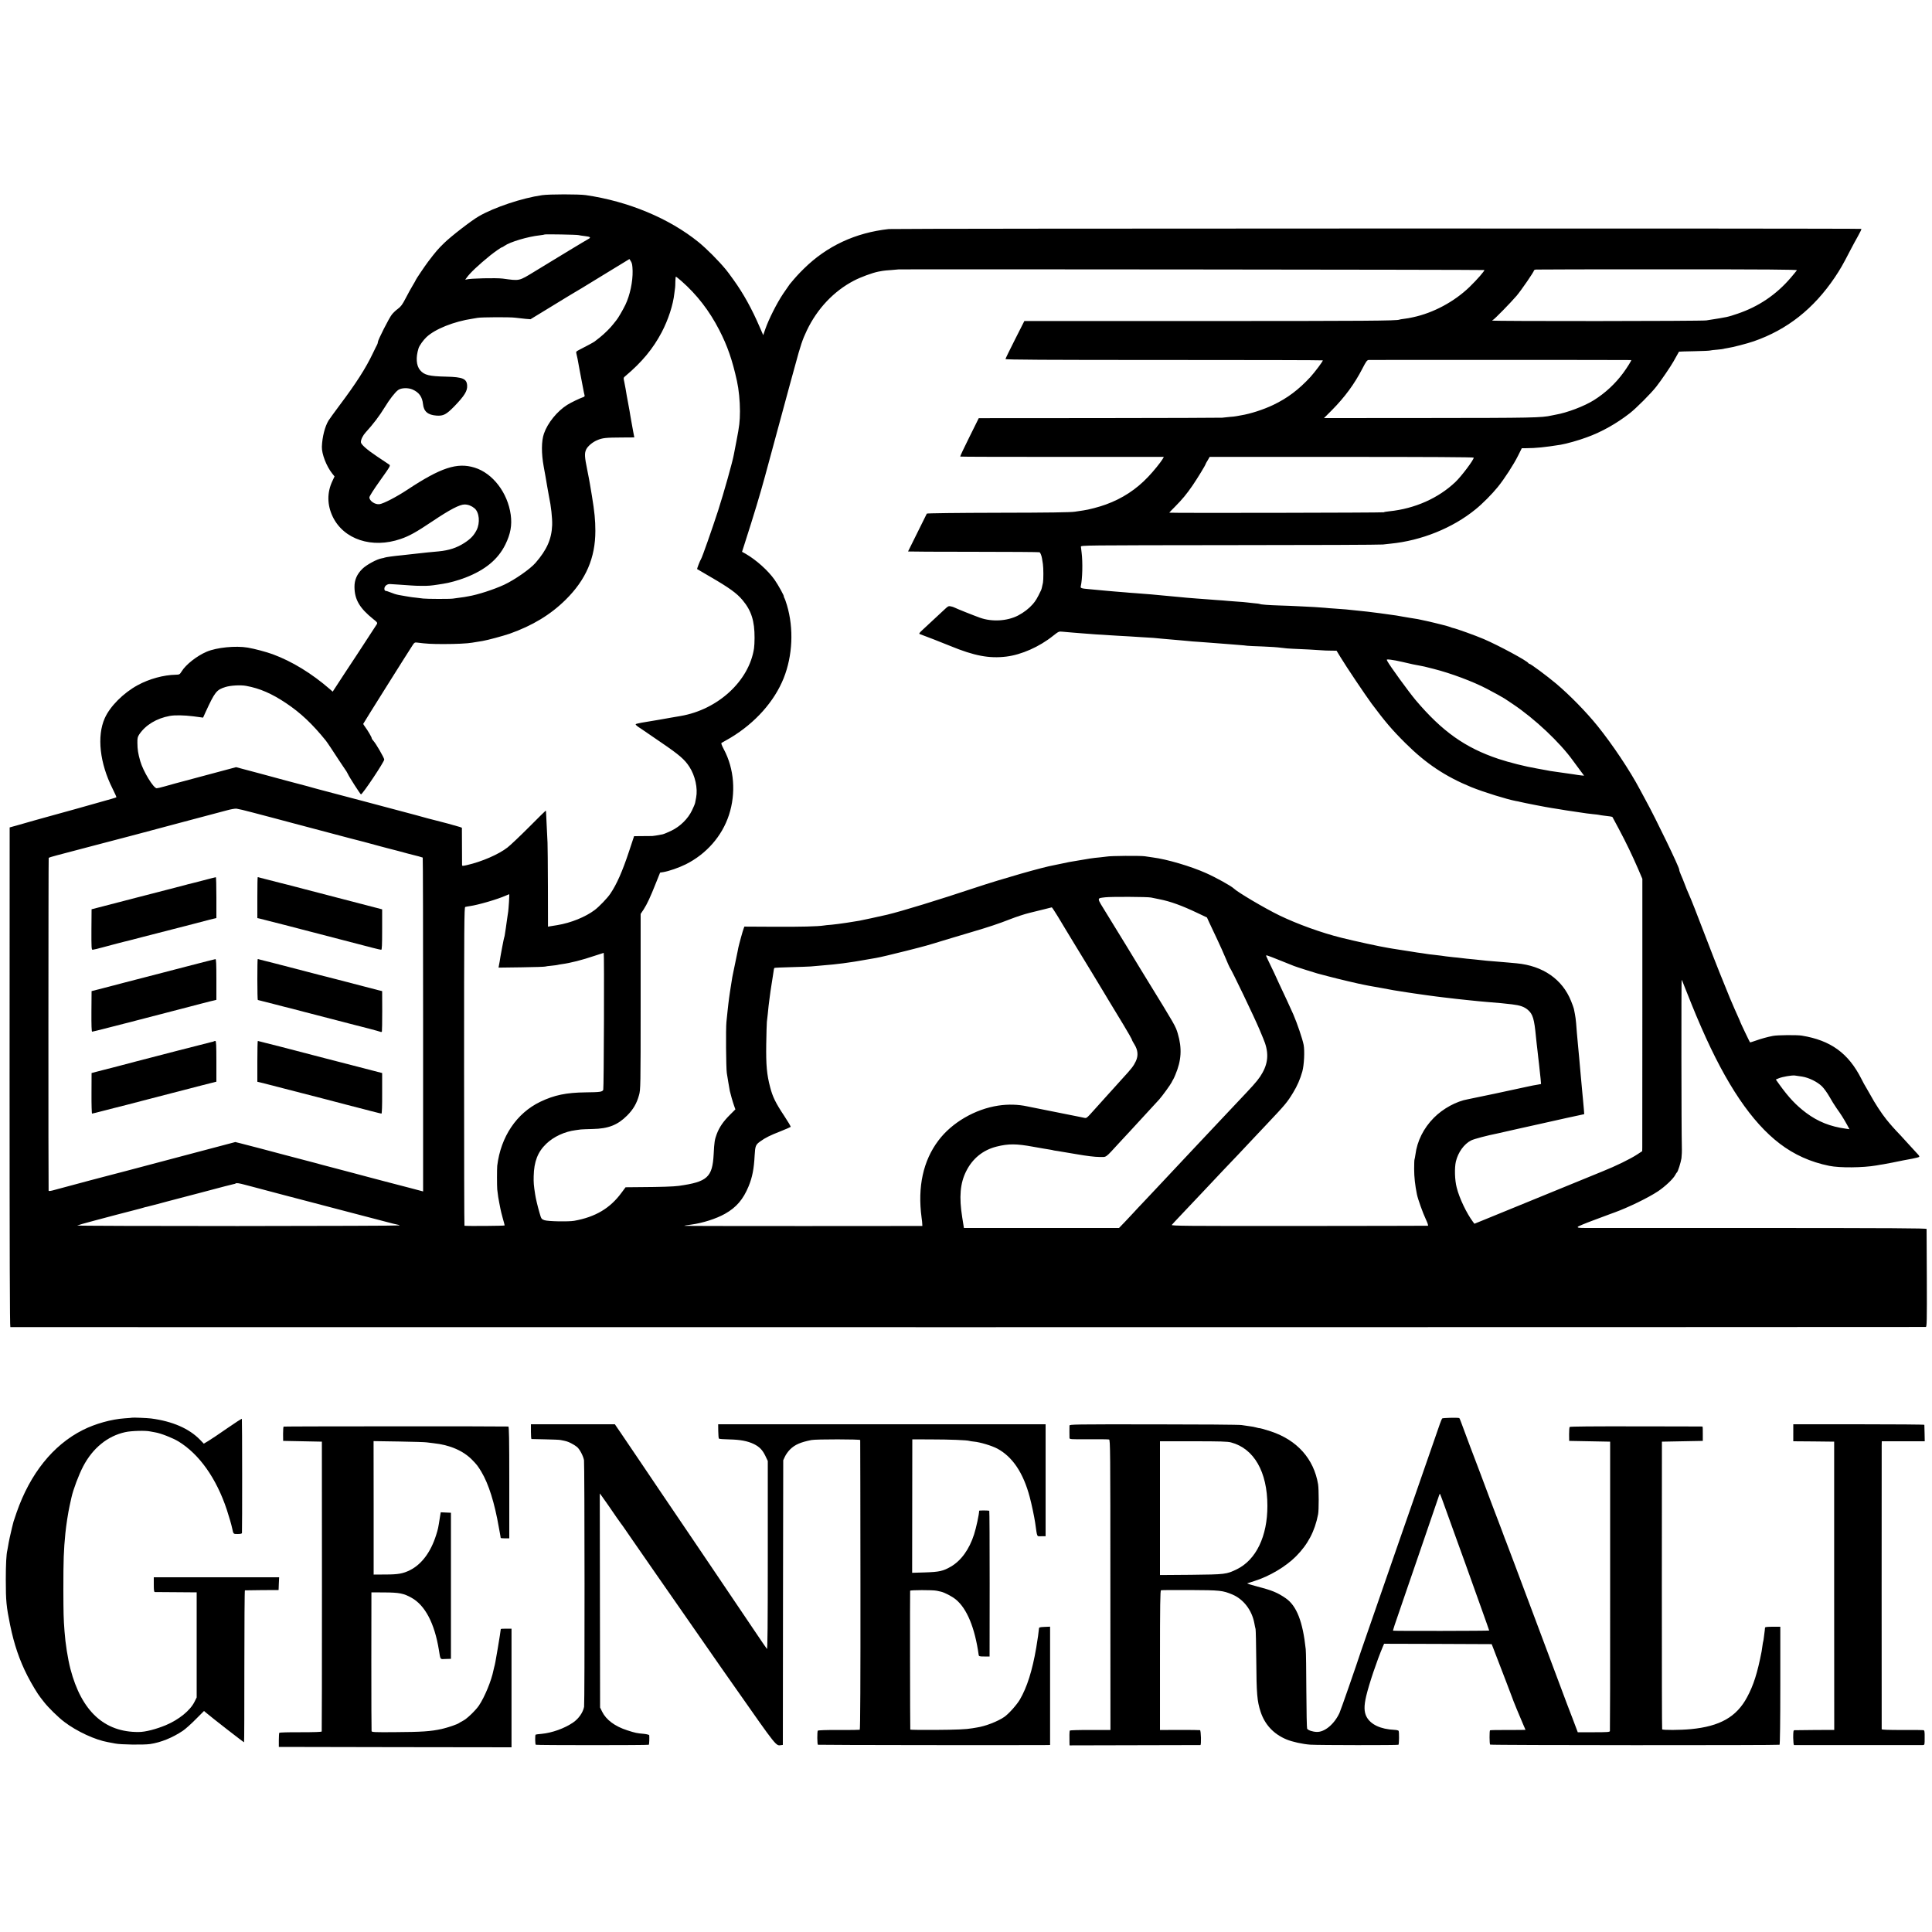
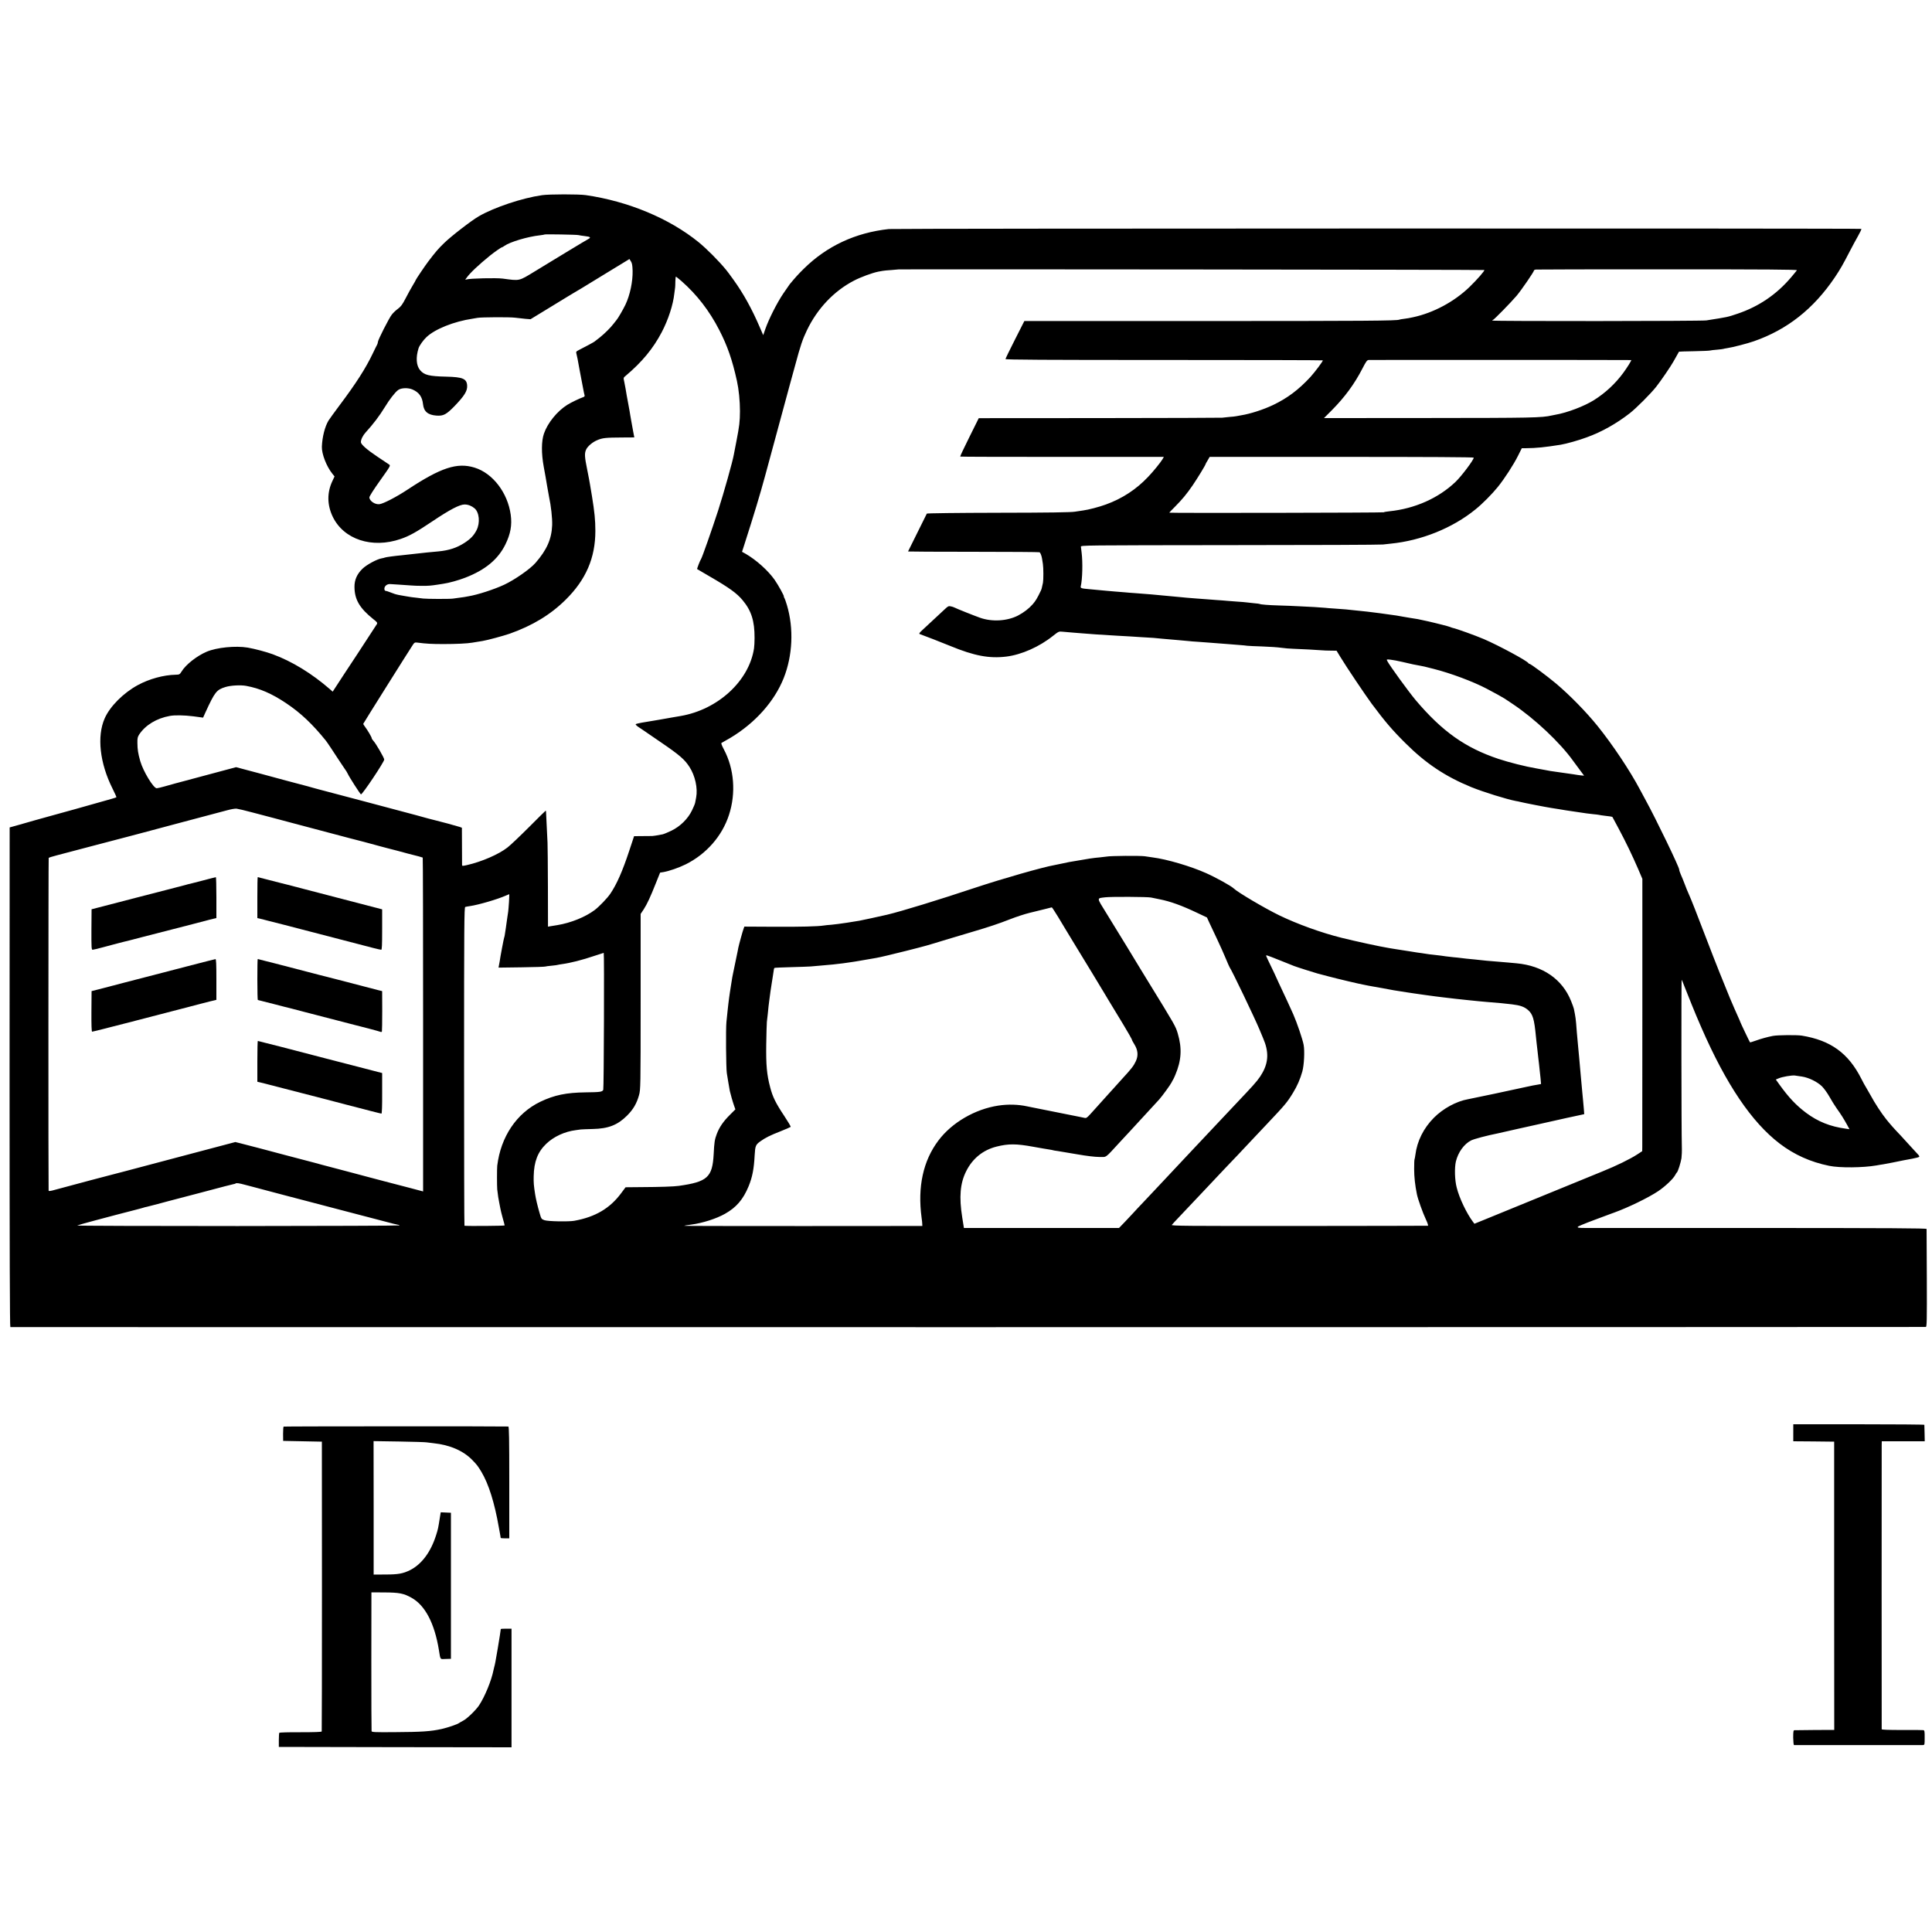
<svg xmlns="http://www.w3.org/2000/svg" version="1.0" width="2500pt" height="2500pt" viewBox="0 0 2500 2500" preserveAspectRatio="xMidYMid meet">
  <g transform="translate(0,2500) scale(0.1,-0.1)" fill="#000000" stroke="none">
    <path d="M7012 22474 c-255 -36 -619 -158 -817 -273 -94 -54 -362 -261 -450 -348 -75 -73 -107 -110 -205 -239 -43 -57 -160 -231 -160 -237 0 -3 -17 -34 -38 -68 -21 -35 -63 -110 -92 -167 -43 -83 -62 -109 -101 -138 -27 -19 -62 -53 -79 -75 -35 -43 -180 -329 -180 -354 0 -8 -4 -23 -9 -33 -6 -9 -30 -60 -56 -113 -91 -192 -217 -389 -435 -679 -64 -85 -126 -172 -139 -192 -47 -78 -81 -211 -86 -338 -3 -93 59 -254 135 -349 l29 -36 -28 -60 c-70 -148 -69 -307 4 -460 142 -296 510 -417 880 -289 112 38 201 88 410 228 225 151 352 218 417 218 46 0 91 -18 129 -50 61 -52 74 -187 26 -282 -36 -70 -76 -112 -157 -165 -99 -64 -200 -97 -335 -110 -122 -11 -173 -16 -295 -30 -69 -8 -150 -17 -180 -20 -98 -9 -212 -25 -221 -30 -3 -2 -21 -7 -40 -10 -61 -10 -196 -83 -249 -135 -71 -69 -104 -145 -103 -235 1 -164 67 -275 244 -417 49 -38 55 -47 46 -64 -8 -14 -184 -283 -257 -394 -6 -8 -79 -120 -163 -247 l-152 -233 -35 31 c-235 204 -489 360 -741 453 -82 30 -231 70 -324 86 -157 26 -400 2 -530 -53 -127 -54 -271 -167 -325 -256 -24 -38 -28 -41 -75 -42 -159 -3 -344 -54 -493 -135 -187 -102 -359 -275 -427 -429 -103 -232 -64 -581 101 -909 30 -60 53 -111 50 -113 -4 -4 -83 -27 -231 -68 -27 -8 -165 -46 -305 -86 -140 -39 -293 -82 -340 -94 -47 -13 -128 -35 -180 -50 -52 -15 -147 -42 -210 -60 l-115 -32 -1 -3231 c0 -2281 3 -3232 10 -3235 10 -2 24747 -1 24786 2 13 1 15 77 13 628 -1 346 -2 633 -3 640 0 10 -465 12 -2152 13 -1184 0 -2201 0 -2260 0 -86 0 -106 3 -102 14 3 7 94 45 202 85 108 40 206 76 217 81 11 4 36 14 55 20 177 64 439 191 565 275 90 60 197 161 222 210 9 17 19 32 23 35 12 8 49 125 58 182 4 29 7 96 5 148 -6 193 -8 2169 -2 2162 3 -4 19 -41 34 -82 29 -77 163 -407 192 -470 8 -19 21 -48 28 -65 322 -738 651 -1226 1015 -1504 186 -142 398 -238 640 -287 136 -28 437 -25 610 5 30 6 71 12 90 15 31 5 197 37 260 51 14 2 64 12 113 21 48 9 90 20 92 25 3 4 -3 17 -13 27 -10 10 -60 65 -112 122 -52 58 -104 114 -115 126 -93 97 -130 140 -186 209 -64 80 -149 210 -206 316 -16 29 -41 72 -54 94 -14 22 -43 74 -63 115 -168 332 -397 498 -771 559 -63 10 -315 8 -375 -4 -67 -13 -152 -36 -221 -61 -39 -14 -72 -24 -74 -22 -5 5 -125 257 -125 262 0 3 -13 33 -29 68 -25 55 -63 141 -106 243 -60 143 -200 493 -290 730 -146 381 -209 542 -242 615 -14 30 -38 89 -53 130 -16 41 -38 98 -51 125 -12 28 -21 55 -20 62 4 25 -304 662 -431 893 -14 25 -49 90 -78 145 -131 247 -353 579 -547 820 -146 181 -359 399 -538 550 -117 98 -328 255 -344 255 -5 0 -11 4 -13 8 -11 28 -382 228 -577 312 -110 47 -357 136 -404 145 -9 2 -20 6 -25 9 -11 7 -186 52 -307 79 -105 24 -138 30 -222 42 -21 3 -60 10 -88 15 -27 5 -66 12 -85 15 -90 13 -169 24 -215 30 -27 3 -63 8 -80 10 -16 3 -52 7 -80 10 -27 3 -70 7 -95 10 -161 18 -220 23 -330 30 -47 3 -103 7 -125 10 -22 2 -85 7 -140 10 -55 3 -145 7 -200 10 -55 3 -167 8 -250 10 -137 4 -242 12 -255 20 -3 2 -34 6 -70 9 -36 4 -81 9 -100 11 -19 3 -73 7 -120 10 -47 3 -105 8 -130 10 -25 3 -83 7 -130 10 -47 3 -105 8 -130 10 -25 2 -85 6 -135 10 -49 3 -106 8 -125 10 -19 2 -66 7 -105 10 -74 6 -157 14 -215 20 -59 7 -196 18 -355 30 -44 3 -100 7 -125 10 -25 2 -81 7 -125 10 -44 3 -96 8 -115 10 -34 4 -98 10 -225 21 -103 9 -116 13 -110 37 22 91 27 313 11 437 -4 30 -8 64 -9 75 -2 19 17 19 1928 21 1062 0 1953 4 1980 8 28 3 73 8 100 11 396 39 800 201 1096 442 90 72 216 199 291 292 85 105 205 290 262 405 l48 96 52 0 c137 1 243 12 451 45 76 13 231 56 338 96 192 69 385 178 557 312 83 65 270 252 341 342 59 74 191 268 223 326 33 60 69 124 72 128 1 1 88 5 193 6 105 2 198 6 208 9 10 3 52 8 93 11 41 4 77 8 80 10 3 2 26 6 50 10 65 9 263 60 345 89 431 150 772 419 1047 826 69 103 104 163 195 340 33 63 81 153 107 198 26 46 45 86 42 90 -9 8 -12508 6 -12584 -2 -433 -47 -803 -220 -1101 -514 -75 -74 -105 -108 -182 -200 -6 -7 -44 -63 -85 -123 -82 -122 -187 -331 -230 -455 l-28 -81 -44 101 c-102 238 -212 437 -341 616 -41 58 -85 116 -96 129 -100 121 -249 270 -355 357 -380 308 -910 529 -1460 609 -91 13 -473 13 -568 -1z m473 -516 c11 -3 48 -9 83 -13 72 -8 83 -18 45 -38 -16 -8 -122 -72 -238 -142 -115 -70 -222 -135 -237 -144 -15 -9 -112 -68 -215 -131 -214 -130 -192 -125 -418 -95 -83 11 -425 3 -468 -11 -20 -6 -20 -6 1 22 44 62 154 166 307 290 58 46 141 104 150 104 4 0 19 8 33 19 73 51 300 119 457 136 33 4 62 9 64 11 6 5 413 -2 436 -8z m701 -462 c3 -140 -34 -315 -93 -439 -31 -65 -99 -181 -116 -199 -6 -7 -24 -29 -38 -48 -38 -50 -114 -126 -178 -177 -31 -24 -61 -48 -68 -53 -11 -9 -115 -65 -200 -108 -40 -21 -41 -23 -33 -54 5 -18 11 -46 14 -63 2 -16 14 -78 25 -137 12 -60 30 -156 41 -215 11 -60 22 -114 25 -121 2 -7 -3 -15 -13 -19 -48 -16 -163 -71 -212 -102 -130 -82 -253 -233 -301 -371 -34 -98 -35 -255 -3 -430 14 -74 34 -187 44 -250 11 -63 22 -126 25 -140 25 -113 43 -275 40 -365 -7 -180 -68 -319 -215 -488 -69 -80 -269 -219 -405 -283 -133 -62 -347 -131 -464 -150 -18 -3 -43 -8 -55 -10 -11 -2 -41 -6 -66 -9 -25 -3 -61 -8 -80 -11 -40 -6 -339 -5 -385 1 -16 2 -57 7 -90 11 -33 3 -69 8 -80 10 -10 2 -37 6 -60 10 -22 3 -60 10 -85 15 -43 9 -58 14 -125 40 -16 7 -37 13 -45 13 -8 1 -16 11 -16 25 -2 36 35 67 77 63 3 -1 52 -3 110 -7 57 -3 129 -8 159 -11 30 -3 95 -5 145 -5 82 0 108 2 200 16 17 3 48 7 70 11 73 10 199 45 286 79 259 100 424 237 519 430 67 137 87 249 69 383 -39 286 -233 539 -468 611 -226 70 -437 0 -871 -287 -139 -92 -307 -179 -359 -186 -57 -8 -131 42 -131 88 0 14 54 99 138 217 137 193 138 194 116 209 -12 8 -81 55 -154 103 -133 89 -210 157 -210 186 0 35 27 88 62 126 96 105 177 211 248 327 60 99 132 192 172 221 39 29 130 32 188 6 83 -37 124 -94 134 -189 10 -95 63 -140 175 -148 89 -6 126 14 230 120 131 136 170 199 166 268 -5 89 -56 111 -270 116 -222 5 -285 20 -339 84 -50 60 -57 164 -20 283 10 34 63 108 103 145 112 105 355 202 596 238 22 3 51 8 65 11 51 9 418 11 485 2 39 -5 99 -11 135 -15 l65 -5 205 125 c113 69 237 145 275 168 39 24 75 45 80 48 18 9 115 68 420 255 l300 183 19 -30 c15 -23 20 -52 22 -122z m11021 10 c8 -8 -94 -125 -191 -219 -198 -191 -468 -336 -731 -392 -50 -11 -73 -15 -120 -21 -27 -3 -53 -8 -57 -10 -25 -15 -447 -18 -2523 -18 l-2330 0 -122 -241 c-67 -132 -122 -245 -122 -251 -1 -9 515 -12 2050 -12 1127 0 2053 -2 2056 -5 6 -7 -102 -151 -161 -216 -153 -165 -297 -273 -481 -361 -128 -61 -296 -115 -415 -134 -19 -3 -46 -8 -60 -11 -14 -3 -54 -8 -90 -10 -36 -3 -78 -8 -95 -10 -16 -2 -732 -4 -1590 -5 l-1560 -1 -122 -246 c-68 -136 -121 -249 -118 -251 2 -3 596 -4 1320 -4 l1315 0 -17 -30 c-27 -44 -116 -155 -186 -228 -153 -162 -334 -281 -547 -358 -83 -31 -229 -69 -293 -77 -18 -2 -66 -10 -107 -16 -53 -9 -341 -13 -995 -14 -525 -1 -920 -6 -922 -11 -2 -5 -57 -116 -123 -248 -66 -131 -120 -240 -120 -242 0 -2 381 -4 846 -4 465 0 851 -3 856 -6 11 -7 26 -45 32 -82 2 -15 7 -46 11 -70 8 -50 8 -205 1 -242 -14 -66 -19 -86 -26 -100 -49 -103 -69 -135 -106 -178 -50 -57 -115 -107 -191 -147 -140 -72 -336 -84 -493 -28 -89 32 -304 118 -330 132 -9 5 -30 12 -47 15 -27 6 -36 2 -71 -31 -42 -40 -213 -199 -297 -276 -36 -33 -46 -47 -35 -51 55 -19 295 -113 395 -154 313 -129 506 -165 727 -138 195 24 427 126 605 269 71 56 75 58 121 53 26 -3 83 -8 127 -11 44 -4 100 -8 125 -10 88 -8 233 -18 460 -31 69 -4 141 -8 160 -9 19 -2 89 -6 155 -10 66 -3 134 -8 150 -9 17 -2 68 -7 115 -11 47 -4 99 -9 115 -10 17 -2 68 -6 115 -10 47 -4 96 -8 110 -10 14 -2 70 -7 125 -10 55 -4 116 -8 135 -10 19 -2 78 -6 130 -10 52 -3 111 -8 130 -10 19 -2 76 -7 125 -10 50 -4 101 -8 115 -11 14 -2 102 -6 195 -9 94 -3 204 -11 245 -17 41 -6 111 -12 155 -13 90 -3 322 -15 375 -20 19 -2 69 -4 110 -4 l75 -1 50 -82 c76 -126 321 -490 404 -603 173 -232 265 -340 436 -510 266 -265 517 -432 853 -570 158 -64 461 -158 578 -180 16 -2 38 -7 49 -10 55 -14 349 -71 410 -80 22 -3 65 -10 95 -15 83 -14 105 -18 225 -35 61 -9 121 -18 135 -20 14 -2 52 -7 85 -10 33 -3 67 -7 75 -9 8 -3 40 -7 71 -11 62 -6 101 -13 104 -17 1 -2 38 -70 82 -153 95 -178 174 -343 250 -518 l55 -129 0 -1711 c-1 -942 -1 -1735 -1 -1762 l-1 -51 -64 -42 c-90 -59 -274 -149 -451 -220 -82 -33 -429 -175 -770 -315 -341 -140 -680 -278 -753 -308 l-133 -54 -19 25 c-81 108 -176 305 -210 442 -26 98 -30 255 -11 338 29 120 106 227 197 273 40 20 208 64 344 91 22 4 229 51 270 61 8 2 69 16 135 30 66 15 127 28 135 30 367 82 414 93 502 111 l78 17 -5 66 c-3 36 -7 86 -10 111 -3 25 -7 72 -10 105 -6 63 -12 130 -20 218 -3 28 -7 79 -10 112 -3 33 -8 84 -10 113 -3 28 -7 77 -10 107 -3 30 -7 79 -10 108 -8 82 -14 156 -20 237 -4 41 -10 95 -16 120 -5 25 -11 55 -13 66 -3 12 -18 57 -36 100 -113 283 -365 457 -705 489 -38 3 -88 8 -110 10 -22 2 -75 7 -118 10 -112 8 -206 17 -317 30 -19 2 -66 7 -103 10 -37 4 -76 8 -85 10 -9 1 -48 6 -87 9 -38 4 -81 9 -95 11 -30 5 -84 12 -165 21 -33 3 -69 8 -80 10 -11 2 -40 7 -65 10 -47 6 -81 11 -127 19 -16 2 -73 11 -128 20 -55 8 -110 17 -121 19 -12 2 -38 7 -59 10 -106 17 -420 85 -605 131 -262 65 -573 178 -805 290 -189 92 -540 299 -592 350 -32 31 -228 140 -356 197 -199 89 -508 180 -690 203 -23 3 -69 10 -102 15 -61 9 -449 6 -495 -4 -14 -2 -52 -7 -85 -10 -98 -9 -127 -13 -402 -61 -18 -3 -61 -12 -95 -20 -35 -8 -78 -17 -97 -20 -145 -25 -673 -176 -1016 -290 -484 -161 -953 -305 -1145 -351 -92 -21 -333 -74 -360 -78 -19 -3 -92 -15 -162 -26 -69 -11 -159 -22 -200 -26 -40 -3 -84 -7 -98 -10 -75 -12 -298 -18 -641 -16 l-387 2 -10 -28 c-11 -27 -59 -202 -68 -245 -2 -12 -6 -31 -8 -42 -2 -11 -15 -74 -29 -140 -14 -66 -28 -133 -31 -150 -3 -16 -8 -39 -10 -50 -2 -11 -9 -56 -16 -100 -7 -44 -14 -87 -15 -96 -2 -9 -6 -40 -10 -70 -3 -30 -8 -65 -10 -79 -2 -14 -7 -54 -10 -90 -4 -36 -10 -101 -15 -145 -9 -86 -5 -594 5 -660 6 -44 33 -198 39 -232 8 -37 39 -146 56 -193 l16 -45 -70 -70 c-85 -84 -138 -161 -171 -249 -27 -72 -32 -103 -40 -261 -16 -299 -81 -358 -452 -410 -63 -9 -245 -15 -478 -16 l-210 -2 -55 -74 c-146 -198 -336 -311 -610 -360 -76 -13 -340 -8 -385 8 -39 14 -41 17 -63 94 -24 81 -49 186 -57 240 -18 116 -21 151 -19 235 4 188 52 314 163 420 96 92 238 158 381 176 19 3 49 7 65 9 17 2 86 4 155 6 202 4 322 51 445 174 79 79 124 156 154 264 20 73 21 96 21 1210 l0 1135 40 60 c44 69 84 154 159 343 l53 132 41 6 c75 13 200 56 291 101 266 133 470 365 559 639 92 281 68 597 -66 848 -29 55 -38 81 -30 84 7 3 59 33 117 67 319 192 566 469 687 771 116 292 132 642 42 945 -14 47 -30 91 -35 98 -6 6 -8 12 -5 12 11 0 -74 153 -121 220 -84 118 -235 254 -373 334 l-47 26 30 93 c127 395 204 651 268 887 84 312 309 1140 324 1195 8 28 38 136 66 240 69 257 95 333 151 450 134 281 350 509 608 643 87 46 240 102 316 117 17 3 41 8 55 10 14 3 66 8 115 11 50 4 91 7 92 8 6 4 7575 -3 7580 -8z m4045 -3 c-4 -6 -39 -49 -79 -96 -187 -219 -416 -374 -688 -466 -139 -46 -114 -41 -405 -87 -62 -10 -2770 -12 -2770 -2 0 4 3 8 8 8 12 0 233 226 307 313 63 75 225 311 225 328 0 4 10 9 23 11 12 2 779 3 1704 3 1280 0 1680 -3 1675 -12z m-14434 -140 c200 -176 361 -384 489 -633 106 -206 169 -387 229 -660 24 -108 39 -259 39 -390 -1 -138 -7 -189 -45 -385 -16 -82 -31 -162 -34 -176 -15 -88 -130 -497 -203 -724 -81 -249 -208 -611 -222 -630 -12 -16 -54 -125 -50 -129 2 -1 76 -45 164 -96 252 -146 349 -216 424 -306 114 -136 156 -270 155 -489 0 -49 -3 -110 -7 -135 -64 -421 -466 -792 -950 -875 -31 -6 -64 -11 -117 -20 -14 -2 -90 -16 -170 -30 -80 -14 -176 -30 -215 -36 -38 -7 -74 -15 -79 -20 -4 -4 11 -20 35 -36 24 -15 49 -32 54 -36 6 -4 113 -78 238 -163 239 -163 306 -221 368 -317 74 -114 110 -277 87 -397 -5 -25 -10 -55 -13 -68 -2 -12 -20 -57 -41 -99 -51 -107 -152 -207 -266 -262 -46 -22 -96 -43 -113 -47 -59 -12 -128 -23 -134 -22 -3 0 -58 0 -121 -1 l-115 -1 -64 -193 c-87 -263 -160 -428 -243 -551 -39 -58 -144 -167 -202 -211 -121 -91 -308 -167 -485 -196 -36 -6 -78 -13 -93 -15 l-27 -5 -1 518 c-1 285 -3 541 -5 568 -3 47 -17 342 -19 393 0 12 -2 22 -5 22 -2 0 -99 -95 -215 -212 -116 -116 -242 -236 -280 -265 -114 -89 -334 -184 -523 -227 -58 -13 -63 -13 -64 2 0 10 -1 121 -1 249 l-1 232 -26 10 c-28 10 -279 78 -321 87 -14 3 -54 13 -90 23 -77 22 -68 20 -810 217 -322 86 -593 157 -602 159 -9 2 -41 11 -70 19 -29 9 -114 32 -188 51 -74 19 -151 39 -170 45 -19 6 -172 47 -340 92 l-305 81 -120 -32 c-66 -17 -212 -56 -325 -87 -113 -30 -212 -57 -220 -59 -46 -11 -186 -50 -260 -71 -46 -13 -92 -24 -102 -24 -42 0 -175 219 -213 351 -29 102 -36 150 -37 236 -1 61 3 78 24 110 81 121 224 208 395 239 64 12 186 10 305 -5 l126 -17 32 71 c121 263 142 289 257 325 67 21 197 28 268 15 178 -33 330 -99 516 -223 190 -127 341 -270 515 -485 16 -19 104 -152 172 -257 23 -36 55 -83 71 -106 17 -22 36 -54 43 -70 16 -37 161 -263 169 -263 19 -2 303 423 301 451 -1 23 -108 207 -138 239 -13 14 -24 30 -24 37 0 13 -52 102 -86 147 -13 17 -24 35 -24 38 0 5 591 946 643 1024 19 29 26 32 57 28 115 -15 183 -19 340 -19 161 0 309 7 370 18 23 4 48 8 135 22 66 11 265 65 350 94 296 105 529 246 725 440 262 259 384 541 384 890 0 141 -11 247 -44 450 -11 63 -22 133 -26 155 -3 22 -19 105 -35 185 -35 171 -37 214 -14 264 20 42 81 94 140 119 70 31 113 35 326 36 l157 1 -14 73 c-8 39 -19 99 -24 132 -5 33 -12 69 -14 80 -2 11 -6 36 -9 55 -14 80 -17 96 -22 120 -7 33 -23 126 -30 170 -3 19 -11 59 -17 89 -12 53 -12 54 18 78 212 179 355 352 467 565 85 163 147 353 163 502 4 34 8 68 10 76 1 8 3 43 3 78 1 34 4 62 7 62 4 0 36 -26 72 -57z m12290 -1022 c7 -2 -53 -98 -103 -166 -103 -140 -232 -260 -380 -353 -126 -79 -348 -163 -495 -188 -14 -2 -36 -7 -50 -10 -130 -30 -254 -32 -1591 -33 l-1357 -1 102 102 c168 170 292 338 396 540 46 89 59 108 80 110 19 2 3384 1 3398 -1z m-2038 -1263 c0 -29 -157 -238 -235 -313 -221 -211 -526 -347 -857 -381 -34 -3 -67 -9 -73 -13 -10 -6 -2775 -11 -2775 -5 0 2 33 36 73 76 95 96 151 163 230 278 62 91 167 263 167 274 0 3 12 25 27 49 l26 45 1709 0 c1112 0 1708 -3 1708 -10z m-920 -2644 c103 -25 180 -41 230 -49 33 -5 47 -9 170 -40 222 -56 511 -164 690 -258 108 -57 201 -108 230 -127 14 -9 61 -41 105 -70 283 -189 611 -498 780 -734 11 -15 48 -65 82 -111 l61 -82 -36 3 c-21 2 -64 8 -97 14 -33 5 -80 12 -105 15 -25 3 -56 7 -70 10 -14 3 -45 7 -70 10 -45 6 -72 10 -120 20 -14 3 -65 12 -115 21 -143 24 -360 79 -495 124 -431 144 -729 356 -1071 760 -92 110 -335 444 -368 507 -11 22 -10 22 41 17 29 -3 100 -16 158 -30z m-14880 -1948 c96 -25 218 -57 270 -71 52 -14 154 -41 225 -60 328 -87 411 -109 570 -151 94 -25 177 -47 185 -49 29 -6 335 -87 404 -107 38 -11 77 -21 87 -23 10 -2 72 -18 136 -35 65 -18 125 -34 133 -36 126 -31 186 -48 190 -51 3 -3 5 -976 5 -2162 l0 -2158 -170 45 c-93 24 -235 61 -315 82 -80 21 -179 47 -220 58 -41 11 -129 35 -195 52 -66 18 -178 48 -250 66 -71 19 -137 36 -145 38 -8 2 -58 15 -110 30 -96 25 -153 40 -385 101 -71 19 -215 57 -320 85 -104 27 -219 57 -255 66 l-65 16 -605 -160 c-333 -88 -701 -186 -819 -217 -117 -31 -221 -58 -230 -60 -9 -2 -108 -28 -221 -58 -229 -62 -421 -113 -492 -132 -34 -8 -48 -9 -49 -1 -4 36 -3 4299 1 4305 3 4 50 19 105 33 55 14 282 74 505 133 223 59 412 108 420 110 8 2 65 17 125 33 61 17 324 87 585 156 261 69 516 137 565 150 50 14 106 24 125 22 19 -2 114 -24 210 -50z m3316 -1160 c-4 -57 -8 -112 -10 -122 -2 -11 -7 -44 -11 -74 -4 -30 -8 -62 -10 -70 -1 -8 -6 -37 -9 -65 -14 -95 -18 -120 -22 -126 -4 -7 -51 -253 -59 -314 -2 -11 -6 -33 -9 -48 l-5 -28 298 4 c165 2 303 7 307 10 5 2 43 8 83 11 41 4 77 9 80 11 4 1 26 6 51 9 112 15 265 54 421 107 64 21 118 39 121 39 8 0 2 -1754 -6 -1772 -12 -27 -40 -31 -226 -33 -253 -3 -407 -35 -589 -122 -307 -148 -511 -452 -557 -828 -4 -38 -4 -259 0 -305 8 -73 17 -133 26 -173 5 -23 12 -58 15 -77 3 -19 17 -74 30 -122 14 -48 25 -90 25 -95 0 -6 -490 -10 -520 -4 -3 1 -5 928 -5 2061 0 1823 2 2061 15 2064 8 3 35 7 60 11 111 16 358 88 465 136 22 10 42 18 44 18 2 1 0 -46 -3 -103z m8309 60 c17 -4 65 -13 107 -22 144 -28 291 -82 489 -176 l127 -60 30 -66 c17 -37 62 -132 100 -212 38 -80 88 -192 112 -250 24 -58 47 -110 51 -116 26 -33 323 -653 386 -804 19 -47 41 -98 48 -115 73 -169 71 -303 -8 -445 -39 -71 -80 -122 -207 -257 -178 -188 -267 -282 -328 -348 -81 -86 -176 -187 -353 -375 -75 -80 -152 -161 -170 -181 -19 -20 -86 -92 -150 -160 -64 -68 -134 -142 -154 -164 -21 -22 -93 -98 -160 -170 -68 -71 -135 -143 -150 -160 -15 -16 -63 -67 -106 -113 l-79 -82 -927 0 c-511 0 -962 0 -1004 0 l-76 0 -22 138 c-42 263 -27 441 51 596 82 165 218 275 393 319 154 39 257 38 475 -2 91 -16 185 -33 210 -36 24 -4 47 -8 50 -10 3 -1 28 -6 55 -9 28 -4 140 -23 250 -42 125 -22 233 -35 288 -35 102 0 68 -25 267 191 63 69 122 132 130 140 16 16 322 349 380 413 41 46 148 194 161 222 5 11 13 27 19 35 5 8 18 35 28 60 80 188 89 345 32 537 -29 96 -30 98 -399 698 -47 77 -90 148 -96 157 -12 22 -273 449 -431 705 -126 204 -125 188 -12 202 73 9 549 7 593 -3z m-1205 -248 c41 -68 80 -132 86 -143 6 -11 54 -90 106 -175 132 -215 408 -670 425 -700 8 -14 22 -37 31 -52 129 -209 304 -502 307 -516 1 -10 17 -40 35 -68 45 -73 51 -144 18 -215 -29 -62 -55 -96 -172 -223 -45 -50 -103 -113 -127 -141 -24 -27 -51 -57 -59 -65 -8 -8 -49 -53 -90 -100 -41 -46 -82 -91 -90 -100 -8 -9 -35 -38 -58 -64 -38 -41 -48 -47 -70 -41 -15 4 -38 9 -52 11 -14 3 -81 16 -150 30 -69 14 -136 28 -150 30 -14 2 -36 7 -50 10 -14 3 -36 8 -50 10 -14 3 -68 14 -120 24 -52 10 -106 21 -120 24 -14 3 -36 7 -49 10 -115 25 -245 29 -371 10 -302 -45 -603 -220 -777 -452 -198 -262 -271 -600 -218 -997 5 -33 9 -71 9 -85 l1 -24 -1542 -1 c-848 0 -1540 1 -1539 3 4 4 31 8 91 16 149 20 324 76 437 140 146 82 235 186 305 356 48 117 69 224 78 400 7 123 13 138 75 182 62 45 126 77 257 128 70 28 130 54 134 58 4 4 -34 68 -83 142 -110 165 -150 246 -182 370 -44 165 -55 290 -51 560 2 135 6 263 8 286 3 23 8 70 12 105 3 35 8 80 10 99 3 19 7 55 10 80 5 46 25 183 30 210 2 8 8 51 15 95 7 44 13 85 14 92 1 7 4 15 7 18 3 3 99 7 214 10 114 3 228 7 254 9 25 3 82 8 126 11 105 8 242 22 295 30 14 2 45 7 70 10 25 3 59 8 75 11 17 3 44 7 60 10 17 2 66 11 110 19 44 8 94 16 110 19 54 9 216 48 395 93 260 66 256 65 510 143 129 39 289 87 355 106 191 56 330 102 480 161 77 30 187 66 245 80 58 14 146 36 195 48 50 13 92 24 95 24 3 1 39 -54 80 -121z m2880 -568 c85 -34 164 -66 175 -70 23 -10 285 -93 300 -96 6 -1 69 -18 140 -37 124 -33 406 -100 470 -111 17 -3 41 -8 55 -11 14 -2 36 -6 50 -9 14 -2 75 -13 135 -24 61 -12 124 -23 140 -26 17 -2 48 -7 70 -11 22 -3 65 -10 95 -15 30 -5 75 -12 100 -15 25 -3 56 -8 70 -10 14 -3 45 -7 70 -10 25 -3 54 -7 66 -9 12 -2 45 -7 75 -10 30 -4 70 -9 89 -11 19 -3 58 -7 85 -10 28 -3 66 -7 85 -10 19 -2 82 -9 140 -15 58 -6 124 -13 147 -15 24 -3 73 -7 110 -10 165 -13 218 -18 328 -31 107 -13 157 -31 205 -71 65 -56 83 -117 105 -348 2 -27 6 -66 9 -85 3 -19 8 -62 11 -95 3 -33 8 -73 10 -90 2 -16 7 -55 10 -85 3 -30 7 -68 9 -85 2 -16 7 -62 11 -101 l6 -71 -43 -8 c-24 -4 -52 -9 -63 -11 -11 -2 -49 -10 -85 -18 -128 -29 -712 -153 -755 -160 -149 -26 -322 -120 -441 -240 -133 -134 -217 -302 -239 -479 -4 -28 -9 -55 -11 -59 -3 -4 -5 -60 -5 -125 0 -102 12 -211 36 -328 12 -60 76 -240 115 -322 24 -51 34 -83 27 -84 -7 -1 -757 -2 -1669 -3 -1470 -1 -1655 1 -1645 14 7 8 23 27 37 41 14 14 81 86 150 159 69 73 156 165 193 204 37 39 104 109 147 156 43 47 110 117 147 156 70 72 298 313 373 394 23 25 106 113 184 195 239 253 261 279 338 405 54 88 93 178 120 275 23 83 32 265 17 345 -15 77 -83 277 -134 395 -29 67 -128 280 -185 400 -33 70 -60 129 -60 131 0 2 -21 45 -46 96 -25 51 -50 104 -55 117 -12 29 -22 32 181 -49z m6750 -1501 c87 -14 195 -67 256 -126 27 -27 70 -87 96 -133 26 -47 68 -115 95 -153 56 -78 88 -129 133 -210 l32 -59 -48 7 c-200 27 -360 91 -513 205 -130 98 -223 196 -347 368 l-45 63 38 16 c48 20 166 40 207 36 17 -2 60 -8 96 -14z m-20150 -1400 c41 -11 83 -22 92 -24 10 -2 113 -29 230 -61 117 -31 218 -57 223 -59 18 -4 69 -17 180 -47 61 -16 117 -31 126 -33 8 -2 163 -42 343 -90 180 -47 335 -88 344 -90 10 -2 111 -29 226 -59 114 -31 215 -56 224 -56 8 0 12 -3 8 -7 -4 -4 -945 -7 -2091 -8 -1146 0 -2081 3 -2077 7 4 3 104 32 222 63 118 31 249 66 290 77 41 11 134 35 205 53 72 18 137 36 145 39 8 3 26 8 40 10 14 3 77 19 140 36 63 17 122 33 130 35 15 3 118 30 420 110 308 82 405 107 430 112 13 2 27 6 29 9 9 9 49 3 121 -17z" />
    <path d="M2635 13609 c-82 -22 -161 -42 -175 -45 -14 -2 -38 -9 -55 -14 -16 -5 -129 -34 -250 -65 -121 -31 -269 -69 -330 -85 -143 -37 -447 -116 -555 -144 l-85 -22 -2 -262 c-1 -232 1 -262 15 -262 8 0 67 14 130 31 64 17 122 32 131 35 9 2 43 11 76 20 33 9 68 18 78 20 9 2 25 6 35 8 9 2 96 25 192 50 255 66 430 111 650 167 107 28 209 54 225 59 17 4 42 11 58 14 l27 6 0 265 c0 146 -3 265 -7 264 -5 0 -75 -18 -158 -40z" />
    <path d="M3330 13385 l0 -265 28 -6 c15 -3 45 -11 67 -17 22 -6 45 -11 50 -13 6 -1 98 -25 205 -52 107 -28 258 -67 335 -87 251 -65 718 -186 812 -211 51 -13 99 -24 106 -24 9 0 12 57 12 261 l0 262 -65 17 c-56 15 -308 81 -930 242 -85 22 -189 49 -230 60 -41 11 -83 21 -92 23 -9 2 -78 20 -152 39 -75 20 -138 36 -141 36 -3 0 -5 -119 -5 -265z" />
    <path d="M2415 12494 c-198 -52 -432 -112 -520 -135 -88 -23 -218 -57 -290 -75 -71 -19 -195 -51 -275 -72 l-145 -37 -2 -263 c-1 -178 2 -262 9 -262 6 0 99 23 207 51 108 28 203 52 211 54 8 2 78 19 155 40 276 72 363 94 540 140 99 25 232 60 295 77 63 17 120 31 125 32 6 1 25 6 43 10 l32 8 0 264 c0 205 -3 264 -12 263 -7 -1 -175 -43 -373 -95z" />
    <path d="M3330 12325 c0 -146 3 -265 6 -265 3 0 94 -23 202 -51 108 -28 204 -53 212 -54 8 -2 96 -25 195 -51 159 -41 534 -138 575 -149 203 -51 380 -98 397 -105 15 -6 23 -5 25 3 2 7 4 127 4 267 l-1 255 -45 11 c-25 6 -115 30 -200 52 -209 55 -551 143 -570 147 -8 2 -82 21 -165 43 -233 61 -624 162 -630 162 -3 0 -5 -119 -5 -265z" />
-     <path d="M2769 11526 c-2 -3 -16 -7 -29 -9 -24 -5 -802 -205 -960 -247 -122 -33 -423 -111 -445 -116 -11 -2 -49 -12 -85 -22 l-65 -17 -1 -263 c-1 -144 3 -262 7 -262 5 0 70 16 145 36 74 19 143 37 152 39 21 4 232 59 442 114 122 32 605 157 680 176 8 2 54 13 103 26 l87 22 0 264 c0 212 -3 263 -13 263 -8 0 -16 -2 -18 -4z" />
    <path d="M3330 11266 l0 -264 43 -10 c23 -6 164 -41 312 -80 149 -38 367 -95 485 -125 118 -31 258 -67 310 -81 268 -70 447 -116 456 -116 6 0 10 99 9 263 l0 262 -120 31 c-424 110 -602 156 -615 159 -8 2 -76 20 -150 39 -198 53 -718 186 -724 186 -3 0 -6 -119 -6 -264z" />
-     <path d="M1708 6655 c-2 -1 -44 -5 -95 -8 -171 -12 -378 -69 -541 -151 -384 -193 -682 -564 -857 -1067 -20 -57 -38 -111 -40 -119 -2 -8 -10 -42 -19 -75 -18 -71 -45 -196 -52 -245 -3 -19 -7 -42 -9 -50 -13 -50 -20 -183 -20 -380 0 -277 7 -347 56 -588 52 -253 121 -455 224 -657 53 -104 133 -237 172 -285 7 -8 26 -33 43 -55 55 -71 183 -196 260 -255 163 -124 402 -235 570 -264 14 -2 54 -10 90 -17 69 -15 370 -19 451 -7 139 20 291 82 424 171 33 22 108 89 167 149 l108 108 22 -19 c76 -65 493 -389 496 -386 3 2 4 445 4 984 0 540 3 982 7 982 3 1 103 2 221 3 l215 1 3 83 4 82 -811 0 -811 0 0 -95 c0 -69 3 -95 13 -96 6 0 131 -1 277 -2 l265 -2 0 -680 0 -680 -28 -56 c-55 -112 -201 -231 -372 -303 -126 -52 -264 -88 -348 -88 -446 -5 -743 269 -886 817 -34 133 -65 328 -76 485 -13 169 -14 236 -15 535 0 399 4 507 26 735 10 102 35 265 55 355 11 50 22 99 24 109 23 103 92 287 151 401 124 237 316 393 544 443 80 18 267 23 325 9 11 -3 40 -8 65 -12 69 -11 225 -72 299 -117 269 -164 491 -477 626 -884 30 -91 60 -195 69 -239 17 -78 14 -75 72 -75 36 0 54 4 55 13 4 49 3 1471 -1 1477 -3 4 -88 -51 -190 -122 -102 -71 -212 -145 -244 -164 l-59 -35 -49 51 c-141 145 -357 239 -633 275 -43 6 -243 14 -247 10z" />
-     <path d="M18661 6645 c-4 -5 -17 -37 -29 -70 -36 -102 -342 -984 -382 -1100 -21 -60 -72 -209 -115 -330 -42 -121 -98 -283 -125 -360 -26 -77 -85 -246 -130 -375 -45 -129 -86 -246 -90 -260 -4 -14 -43 -124 -85 -245 -42 -121 -83 -238 -90 -260 -65 -199 -267 -779 -282 -810 -67 -145 -192 -250 -295 -246 -54 2 -111 21 -124 42 -4 8 -9 228 -10 489 -1 261 -4 504 -8 540 -38 357 -118 562 -259 659 -108 74 -176 102 -367 151 -80 21 -138 40 -130 42 8 3 49 16 90 29 195 61 405 185 539 319 154 154 245 326 287 545 11 53 10 327 0 388 -55 330 -271 572 -611 685 -78 26 -143 44 -160 43 -2 0 -18 4 -35 9 -17 5 -54 12 -82 15 -29 4 -75 11 -103 15 -27 5 -539 9 -1137 9 -1033 1 -1088 0 -1089 -16 -1 -22 -1 -131 0 -158 1 -20 7 -20 249 -19 136 1 254 0 263 -3 16 -3 17 -147 17 -1882 l1 -1877 -261 0 c-143 1 -262 -3 -265 -7 -5 -8 -6 -82 -4 -162 l1 -30 842 2 c464 1 846 2 851 2 13 1 8 188 -5 193 -7 2 -127 3 -265 3 l-253 -1 0 902 c0 712 3 903 13 906 6 3 176 4 377 3 389 -2 419 -5 545 -57 145 -61 254 -202 286 -372 5 -28 12 -62 16 -76 3 -14 7 -196 9 -405 3 -435 11 -527 56 -665 55 -167 169 -289 335 -358 74 -31 209 -61 310 -68 110 -7 1132 -8 1139 -1 9 8 10 167 2 180 -4 6 -28 12 -55 13 -177 8 -305 68 -359 167 -34 64 -36 141 -5 272 37 156 138 456 215 638 l16 37 696 -2 696 -3 14 -35 c121 -313 245 -638 249 -650 4 -19 113 -283 149 -364 14 -32 26 -59 26 -60 0 -1 -102 -2 -226 -2 -124 1 -229 -1 -233 -4 -9 -6 -8 -176 1 -185 8 -9 3732 -10 3745 -2 6 4 10 303 10 767 l0 760 -99 0 c-71 0 -98 -3 -99 -12 0 -7 -2 -22 -3 -33 -2 -11 -6 -47 -10 -79 -4 -32 -8 -62 -10 -65 -2 -3 -6 -28 -10 -56 -3 -27 -8 -61 -11 -75 -55 -282 -104 -435 -187 -590 -137 -257 -352 -379 -730 -415 -135 -13 -366 -14 -370 -2 -3 7 -4 847 -4 1867 l1 1855 264 5 265 5 0 93 c1 50 -1 92 -4 93 -3 0 -389 2 -858 2 -560 1 -856 -1 -861 -8 -4 -5 -7 -48 -7 -95 l1 -85 265 -5 265 -5 0 -1865 c1 -1026 -1 -1872 -3 -1880 -3 -13 -33 -15 -209 -15 l-207 0 -66 175 c-37 96 -69 182 -73 190 -35 95 -291 778 -399 1065 -77 204 -145 386 -152 405 -29 80 -228 607 -237 630 -6 13 -29 74 -51 135 -22 60 -46 124 -53 140 -7 17 -43 111 -80 210 -37 99 -77 207 -90 240 -13 33 -33 87 -45 120 -12 33 -25 69 -30 80 -12 27 -219 579 -238 633 -8 23 -17 43 -21 43 -35 7 -214 2 -220 -6z m-2731 -310 c297 -79 470 -381 470 -820 1 -394 -146 -699 -395 -821 -136 -66 -148 -67 -592 -72 l-403 -3 0 865 0 866 433 0 c346 0 443 -3 487 -15z m2783 -880 c96 -268 114 -319 137 -380 10 -27 61 -169 114 -315 52 -146 142 -397 200 -559 58 -162 106 -297 106 -300 0 -5 -1217 -7 -1242 -2 -7 1 -1 19 172 521 56 162 130 378 165 480 91 265 254 743 260 759 3 8 7 12 9 10 2 -2 38 -98 79 -214z" />
-     <path d="M6870 6475 c0 -52 3 -95 8 -96 4 -1 84 -2 177 -4 94 -2 184 -5 200 -9 75 -14 93 -20 136 -42 25 -12 59 -34 76 -48 34 -29 80 -115 90 -171 8 -48 10 -3146 1 -3191 -14 -73 -70 -154 -142 -203 -110 -76 -272 -134 -408 -147 -40 -3 -75 -8 -77 -10 -9 -8 -7 -125 2 -131 11 -7 1456 -7 1463 0 5 5 8 91 5 123 -1 6 -31 14 -68 18 -93 8 -112 12 -217 46 -159 51 -272 135 -324 240 l-27 55 -2 1385 -2 1385 22 -29 c27 -37 132 -186 199 -286 28 -41 54 -77 57 -80 3 -3 26 -34 50 -70 24 -36 69 -101 100 -145 30 -44 171 -246 312 -450 142 -203 272 -390 289 -415 89 -127 222 -319 400 -575 61 -88 127 -182 146 -210 19 -27 100 -142 179 -255 541 -772 525 -752 592 -742 l23 3 2 1842 3 1842 22 47 c12 26 41 67 65 91 63 63 136 95 278 123 60 12 630 11 631 0 1 -6 2 -851 3 -1878 1 -1237 -2 -1869 -9 -1871 -5 -2 -129 -4 -273 -3 -163 1 -266 -3 -270 -9 -9 -15 -8 -176 2 -182 6 -4 2632 -7 2953 -4 l51 1 0 765 0 766 -72 -3 c-63 -3 -71 -5 -72 -23 -3 -39 -16 -132 -35 -245 -51 -299 -120 -515 -213 -674 -42 -70 -146 -186 -202 -224 -87 -59 -242 -119 -354 -136 -19 -3 -46 -8 -60 -10 -79 -14 -199 -19 -482 -21 -175 -1 -319 1 -319 4 -3 15 -5 1787 -2 1797 4 10 293 11 343 0 14 -3 39 -9 55 -12 46 -10 144 -61 193 -101 144 -118 247 -367 296 -718 3 -18 11 -20 72 -20 l69 0 1 943 c0 518 -2 943 -5 943 -21 5 -131 5 -131 0 0 -44 -38 -221 -66 -307 -61 -191 -166 -338 -300 -416 -100 -58 -149 -69 -335 -75 l-166 -5 1 863 1 864 245 -1 c232 0 465 -9 493 -19 6 -3 32 -6 57 -9 81 -7 234 -53 305 -91 196 -105 336 -313 419 -625 25 -93 59 -255 71 -335 28 -196 18 -174 80 -174 l55 0 0 725 0 724 -2119 0 -2118 0 1 -89 c1 -49 4 -93 9 -97 4 -4 65 -9 135 -10 142 -3 236 -21 317 -60 73 -36 112 -77 149 -154 l31 -65 0 -1222 c0 -902 -3 -1219 -11 -1210 -6 6 -87 125 -179 262 -236 350 -421 625 -540 800 -56 83 -164 242 -240 355 -140 208 -264 391 -437 645 -52 77 -166 246 -253 375 -87 129 -195 288 -239 353 l-80 117 -543 0 -543 0 0 -95z" />
    <path d="M23205 6460 l0 -110 264 -2 265 -3 0 -1865 1 -1865 -250 -1 c-138 -1 -257 -2 -266 -3 -12 -1 -15 -17 -15 -96 1 -56 5 -95 11 -96 13 0 1633 0 1665 0 25 1 25 2 25 95 1 77 -2 95 -15 98 -8 2 -133 3 -277 2 -181 0 -263 3 -264 10 -1 17 -1 3613 0 3674 l1 52 278 0 278 0 -2 103 c-1 56 -2 105 -3 110 0 4 -382 7 -849 7 l-847 0 0 -110z" />
    <path d="M3670 6540 c-4 -3 -7 -45 -7 -95 l1 -90 251 -5 250 -5 1 -1870 c0 -1028 -1 -1875 -3 -1880 -2 -7 -98 -10 -274 -10 -149 1 -273 -3 -275 -7 -3 -5 -6 -48 -6 -96 l0 -87 1505 -3 1506 -2 0 767 0 768 -70 0 c-38 0 -69 -2 -69 -5 -2 -24 -16 -112 -40 -255 -29 -171 -35 -202 -44 -233 -3 -9 -7 -28 -10 -42 -26 -135 -114 -349 -189 -460 -42 -62 -155 -171 -203 -195 -21 -11 -46 -25 -54 -31 -22 -17 -146 -59 -225 -77 -141 -31 -255 -39 -612 -41 -258 -2 -292 0 -295 13 -2 9 -3 416 -3 906 l1 890 169 -1 c191 -1 248 -12 350 -69 176 -98 298 -331 354 -675 22 -133 12 -120 89 -117 l67 2 0 945 0 945 -66 3 -66 3 -12 -73 c-20 -128 -22 -142 -48 -223 -69 -219 -187 -377 -338 -453 -89 -44 -152 -56 -315 -56 l-155 -1 0 864 -1 863 331 -5 c181 -3 341 -8 355 -11 14 -2 54 -7 90 -11 212 -22 389 -99 505 -221 58 -60 69 -75 114 -149 94 -157 171 -402 226 -720 4 -22 9 -51 12 -65 3 -14 6 -34 8 -45 1 -11 3 -22 4 -25 0 -4 26 -6 56 -6 l55 0 0 723 c0 571 -3 723 -12 724 -52 4 -2902 3 -2908 -1z" />
  </g>
</svg>